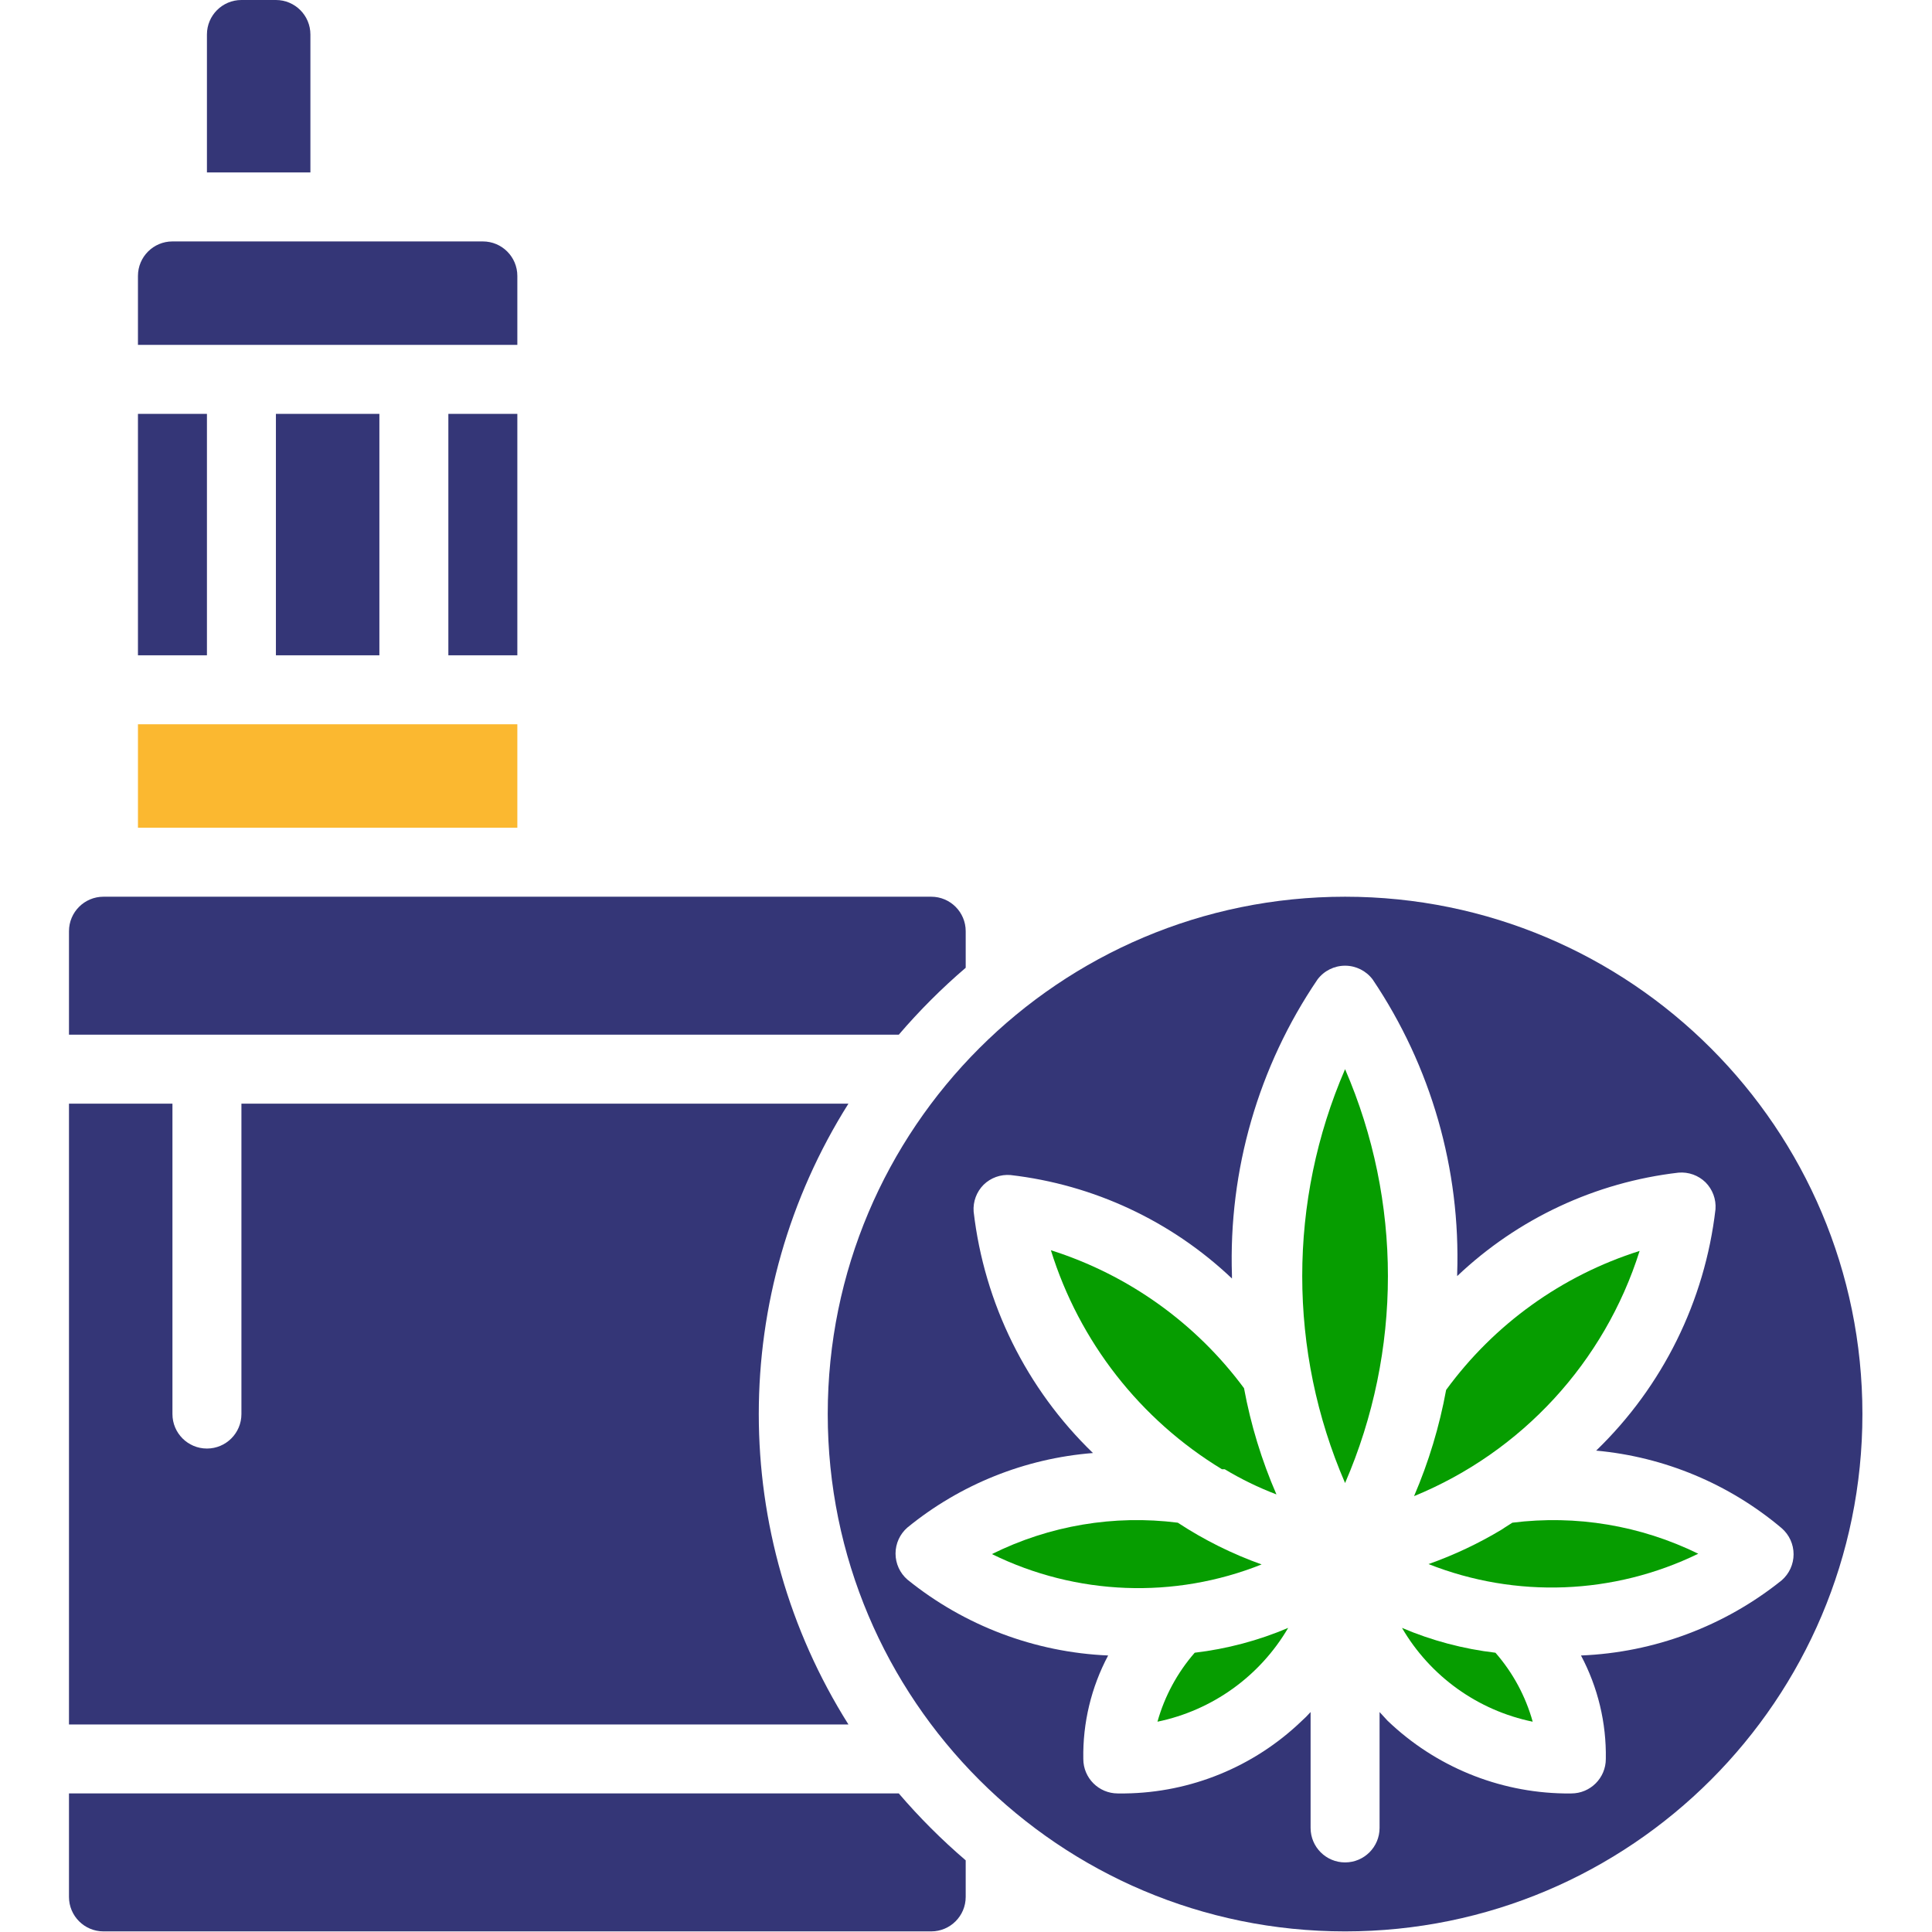
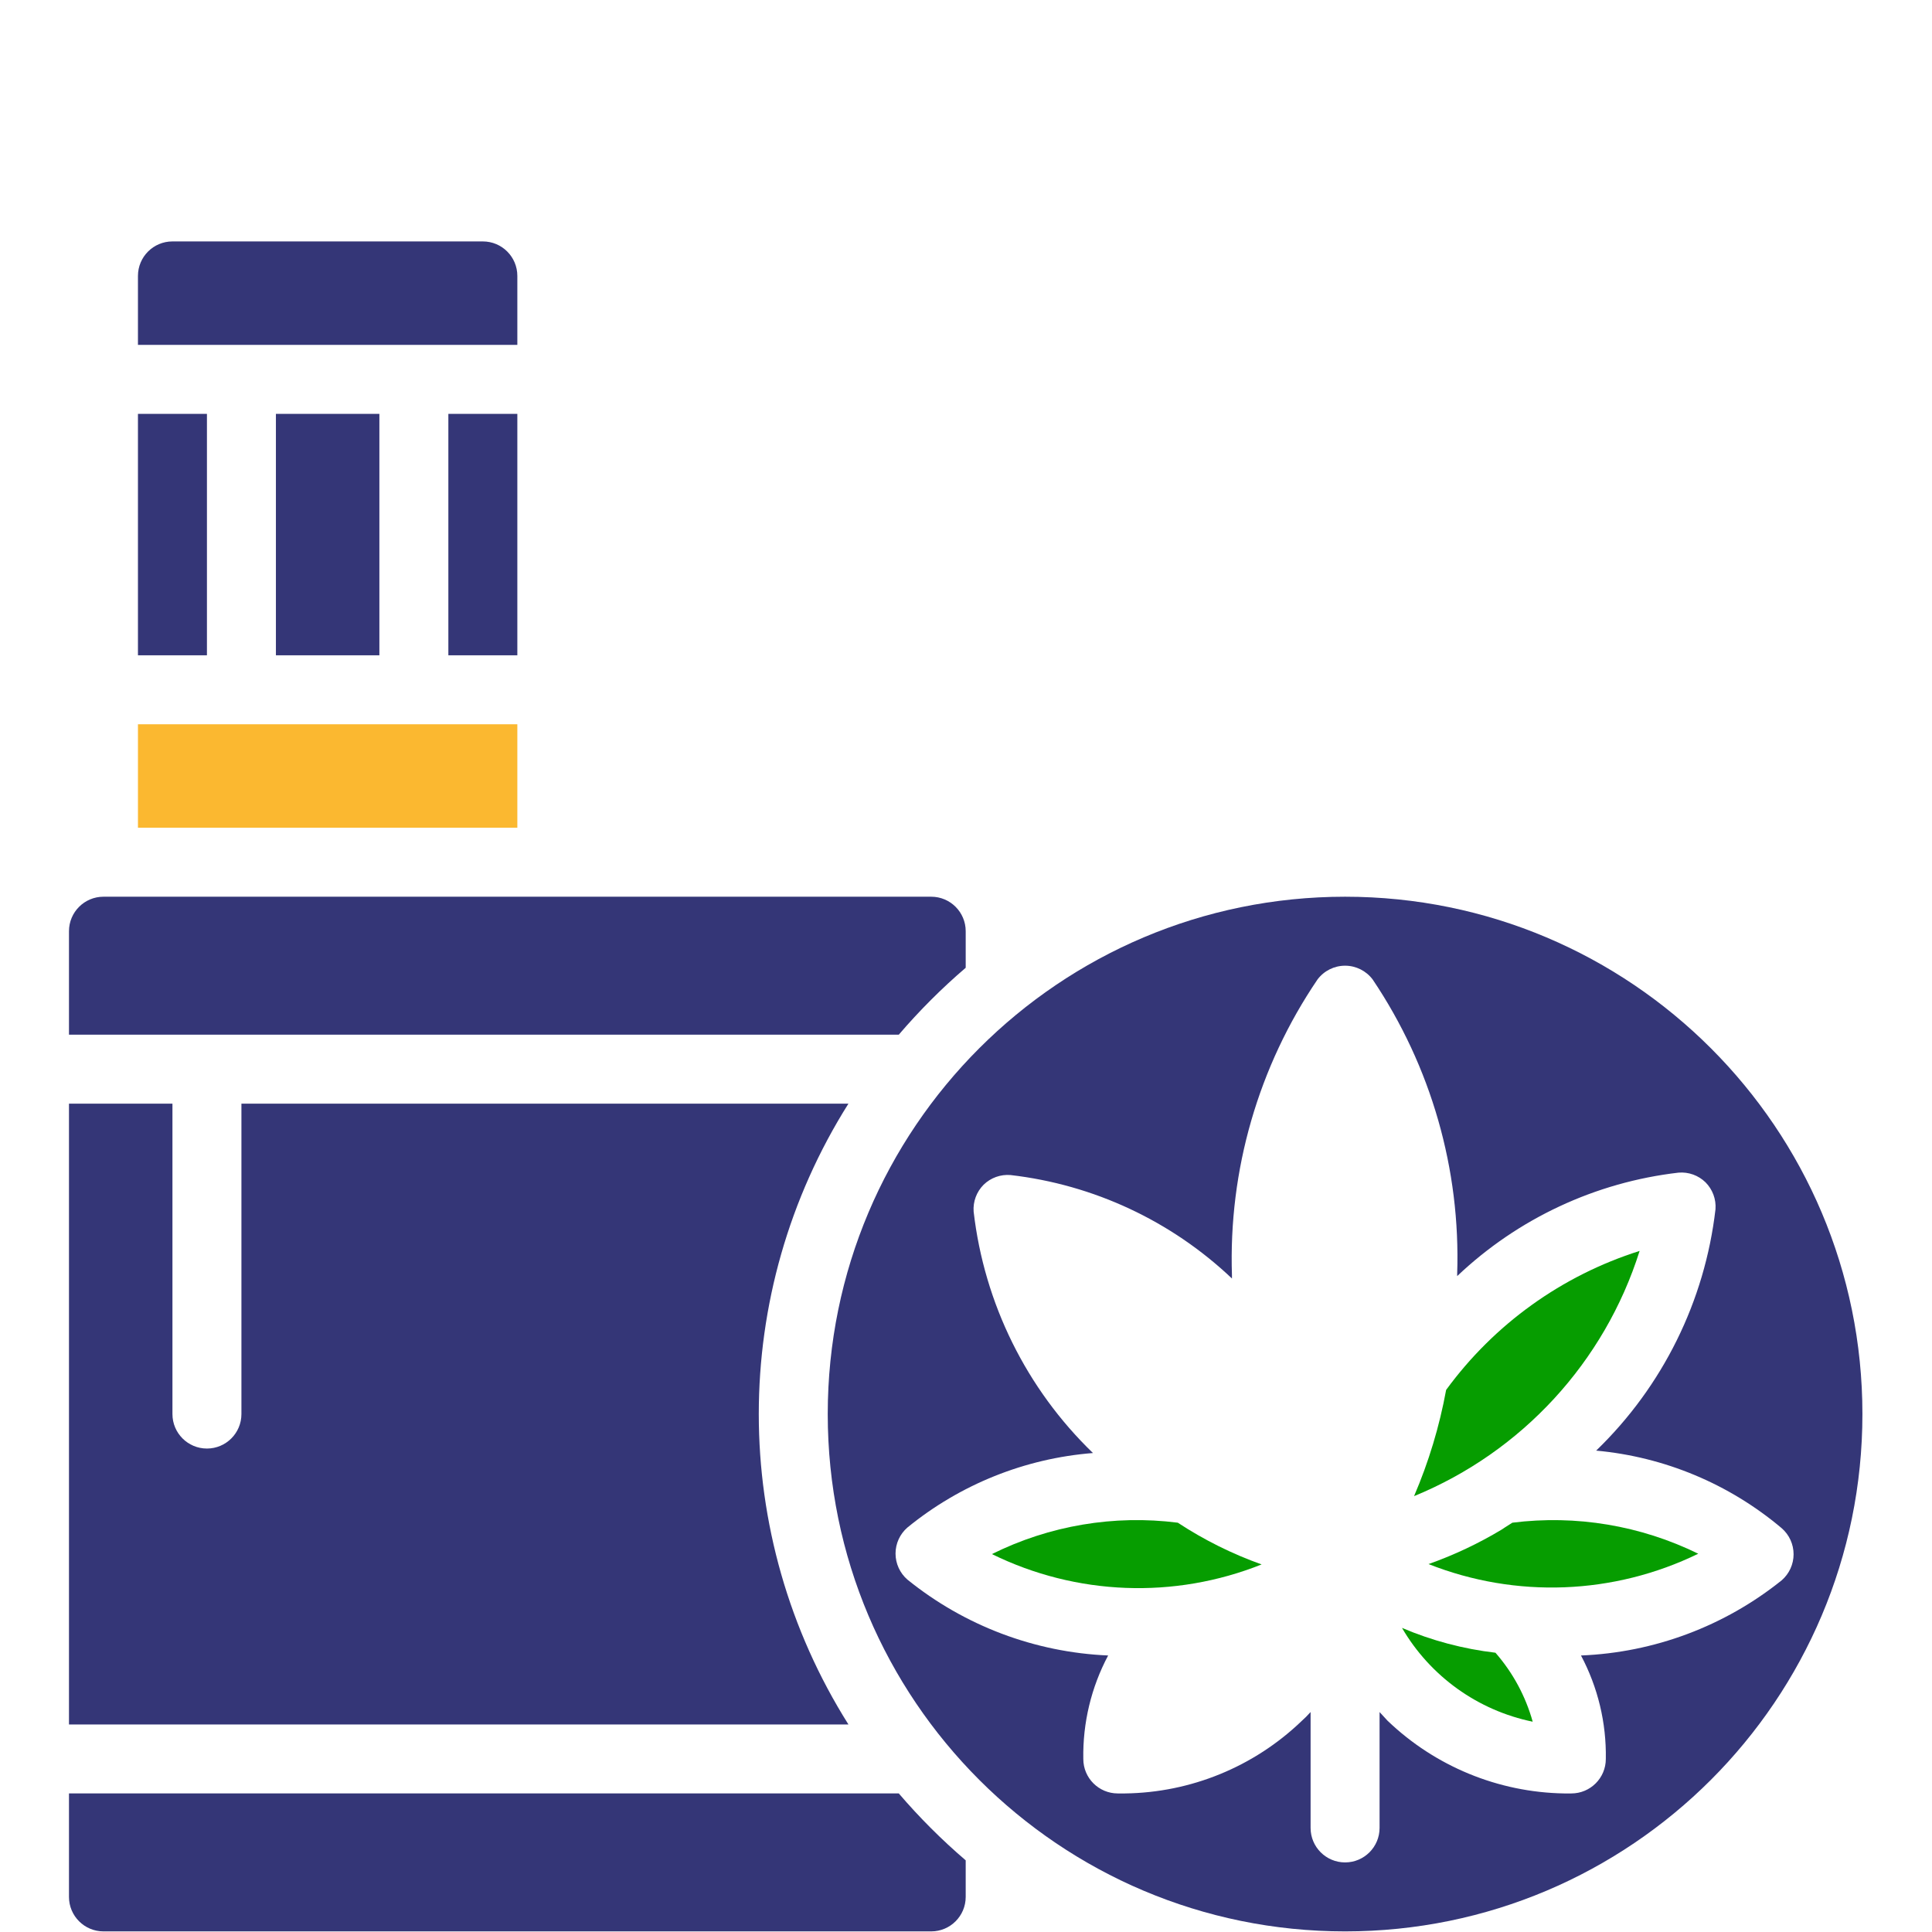
<svg xmlns="http://www.w3.org/2000/svg" xmlns:ns1="http://www.serif.com/" width="100%" height="100%" viewBox="0 0 2134 2134" xml:space="preserve" style="fill-rule:evenodd;clip-rule:evenodd;stroke-linejoin:round;stroke-miterlimit:2;">
  <g id="Page-1">
    <g id="_043---Vape" ns1:id="043---Vape">
      <path id="Shape" d="M76.19,1904.76l860.953,-0c-132.035,-209.504 -132.035,-476.211 -0,-685.714l-670.476,-0l-0,342.857c-0,21.039 -17.056,38.095 -38.096,38.095c-21.039,0 -38.095,-17.056 -38.095,-38.095l0,-342.857l-114.286,-0l0,685.714Z" style="fill:#343677;fill-rule:nonzero;" />
      <rect id="Rectangle-path" x="152.381" y="457.143" width="76.19" height="266.667" style="fill:#343677;fill-rule:nonzero;" />
      <rect id="Shape1" ns1:id="Shape" x="152.381" y="800" width="419.048" height="114.286" style="fill:#fbb830;fill-rule:nonzero;" />
      <path id="Shape2" ns1:id="Shape" d="M76.19,1028.57l0,114.286l916.572,0c22.693,-26.503 47.402,-51.211 73.905,-73.905l-0,-40.381c-0,-21.039 -17.056,-38.095 -38.096,-38.095l-914.285,0c-21.04,0 -38.096,17.056 -38.096,38.095Z" style="fill:#343677;fill-rule:nonzero;" />
      <path id="Shape3" ns1:id="Shape" d="M152.381,304.762l-0,76.19l419.048,0l-0,-76.19c-0,-21.04 -17.056,-38.095 -38.096,-38.095l-342.857,-0c-21.039,-0 -38.095,17.055 -38.095,38.095Z" style="fill:#343677;fill-rule:nonzero;" />
      <rect id="Rectangle-path1" ns1:id="Rectangle-path" x="304.762" y="457.143" width="114.286" height="266.667" style="fill:#343677;fill-rule:nonzero;" />
-       <path id="Shape4" ns1:id="Shape" d="M304.762,0l-38.095,0c-21.04,0 -38.096,17.056 -38.096,38.095l0,152.381l114.286,0l0,-152.381c0,-21.039 -17.056,-38.095 -38.095,-38.095Z" style="fill:#343677;fill-rule:nonzero;" />
      <path id="Shape5" ns1:id="Shape" d="M992.762,1980.95l-916.572,0l0,114.286c0,21.04 17.056,38.095 38.096,38.095l914.285,0c21.04,0 38.096,-17.055 38.096,-38.095l-0,-40.381c-26.503,-22.693 -51.212,-47.402 -73.905,-73.905Z" style="fill:#343677;fill-rule:nonzero;" />
      <rect id="Rectangle-path2" ns1:id="Rectangle-path" x="495.238" y="457.143" width="76.19" height="266.667" style="fill:#343677;fill-rule:nonzero;" />
-       <path id="Shape6" ns1:id="Shape" d="M1485.71,1638.1c63.103,-145.848 63.103,-311.295 0,-457.143c-63.103,145.848 -63.103,311.295 0,457.143Z" style="fill:#069d00;fill-rule:nonzero;" />
      <path id="Shape7" ns1:id="Shape" d="M1670.48,1681.9l-8.381,5.333l-3.428,2.286c-25.575,15.374 -52.632,28.137 -80.762,38.095c96.508,38.147 204.602,34 297.905,-11.429c-63.631,-31.227 -135.01,-43.146 -205.334,-34.285Z" style="fill:#069d00;fill-rule:nonzero;" />
      <path id="Shape8" ns1:id="Shape" d="M1548.57,1798.1c31.216,53.488 83.716,91.166 144.381,103.619c-7.844,-28.153 -21.904,-54.189 -41.142,-76.19c-35.547,-4.163 -70.313,-13.4 -103.239,-27.429Z" style="fill:#069d00;fill-rule:nonzero;" />
-       <path id="Shape9" ns1:id="Shape" d="M1349.71,1622.86l3.048,0c18.185,10.947 37.308,20.254 57.143,27.81c-16.344,-37.628 -28.358,-76.992 -35.81,-117.334c-53.283,-71.998 -127.945,-125.328 -213.333,-152.381c31.374,100.981 98.574,187.013 188.952,241.905Z" style="fill:#069d00;fill-rule:nonzero;" />
      <path id="Shape10" ns1:id="Shape" d="M1485.71,990.476c-315.591,0 -571.428,255.837 -571.428,571.429c-0,315.591 255.837,571.428 571.428,571.428c315.592,0 571.429,-255.837 571.429,-571.428c-0,-315.592 -255.837,-571.429 -571.429,-571.429Zm482.286,697.524c8.331,7.235 13.115,17.728 13.115,28.762c0,11.034 -4.784,21.526 -13.115,28.762c-63.115,50.692 -140.827,79.801 -221.714,83.047c18.689,35.152 28.128,74.481 27.428,114.286c0,21.04 -17.056,38.095 -38.095,38.095l-8,0c-72.827,-1.235 -142.496,-29.946 -195.048,-80.381l-8.761,-9.523l-0,128c-0,21.039 -17.056,38.095 -38.096,38.095c-21.039,-0 -38.095,-17.056 -38.095,-38.095l0,-128c-3.235,3.616 -6.669,7.05 -10.286,10.285c-52.468,50.229 -122.037,78.683 -194.666,79.619l-8,0c-21.04,0 -38.096,-17.055 -38.096,-38.095c-0.699,-39.805 8.74,-79.134 27.429,-114.286c-80.975,-3.463 -158.696,-32.843 -221.714,-83.809c-8.331,-7.236 -13.116,-17.728 -13.116,-28.762c0,-11.034 4.785,-21.526 13.116,-28.762c58.344,-47.659 129.849,-76.368 204.952,-82.286c-73.484,-70.948 -120.071,-165.198 -131.809,-266.666c-0.81,-11.04 3.223,-21.885 11.047,-29.715c7.896,-7.685 18.733,-11.575 29.714,-10.666c91.752,10.594 177.582,50.701 244.572,114.285l-0,-3.428c-3.892,-116.205 29.187,-230.649 94.476,-326.857c7.195,-9.593 18.486,-15.238 30.476,-15.238c11.991,-0 23.282,5.645 30.476,15.238c64.576,95.918 97.238,209.768 93.334,325.333l-0,2.286c66.99,-63.585 152.819,-103.692 244.571,-114.286c10.982,-0.909 21.819,2.981 29.715,10.667c7.824,7.829 11.856,18.675 11.047,29.714c-11.739,101.468 -58.325,195.719 -131.809,266.667c75.486,6.897 147.03,36.818 204.952,85.714Z" style="fill:#343677;fill-rule:nonzero;" />
      <path id="Shape11" ns1:id="Shape" d="M1300.95,1681.9c-70.365,-8.948 -141.805,3.114 -205.333,34.666c93.208,45.805 201.462,49.958 297.905,11.429c-32.585,-11.62 -63.662,-27.095 -92.572,-46.095Z" style="fill:#069d00;fill-rule:nonzero;" />
-       <path id="Shape12" ns1:id="Shape" d="M1278.48,1901.71c60.626,-12.543 113.093,-50.198 144.381,-103.619c-32.937,13.995 -67.698,23.23 -103.238,27.429c-19.196,22.03 -33.25,48.056 -41.143,76.19Z" style="fill:#069d00;fill-rule:nonzero;" />
      <path id="Shape13" ns1:id="Shape" d="M1597.33,1535.24c-7.383,40.313 -19.267,79.671 -35.428,117.333c119.119,-48.852 210.392,-148.08 249.143,-270.857c-85.778,27.095 -160.656,80.884 -213.715,153.524Z" style="fill:#069d00;fill-rule:nonzero;" />
    </g>
  </g>
</svg>